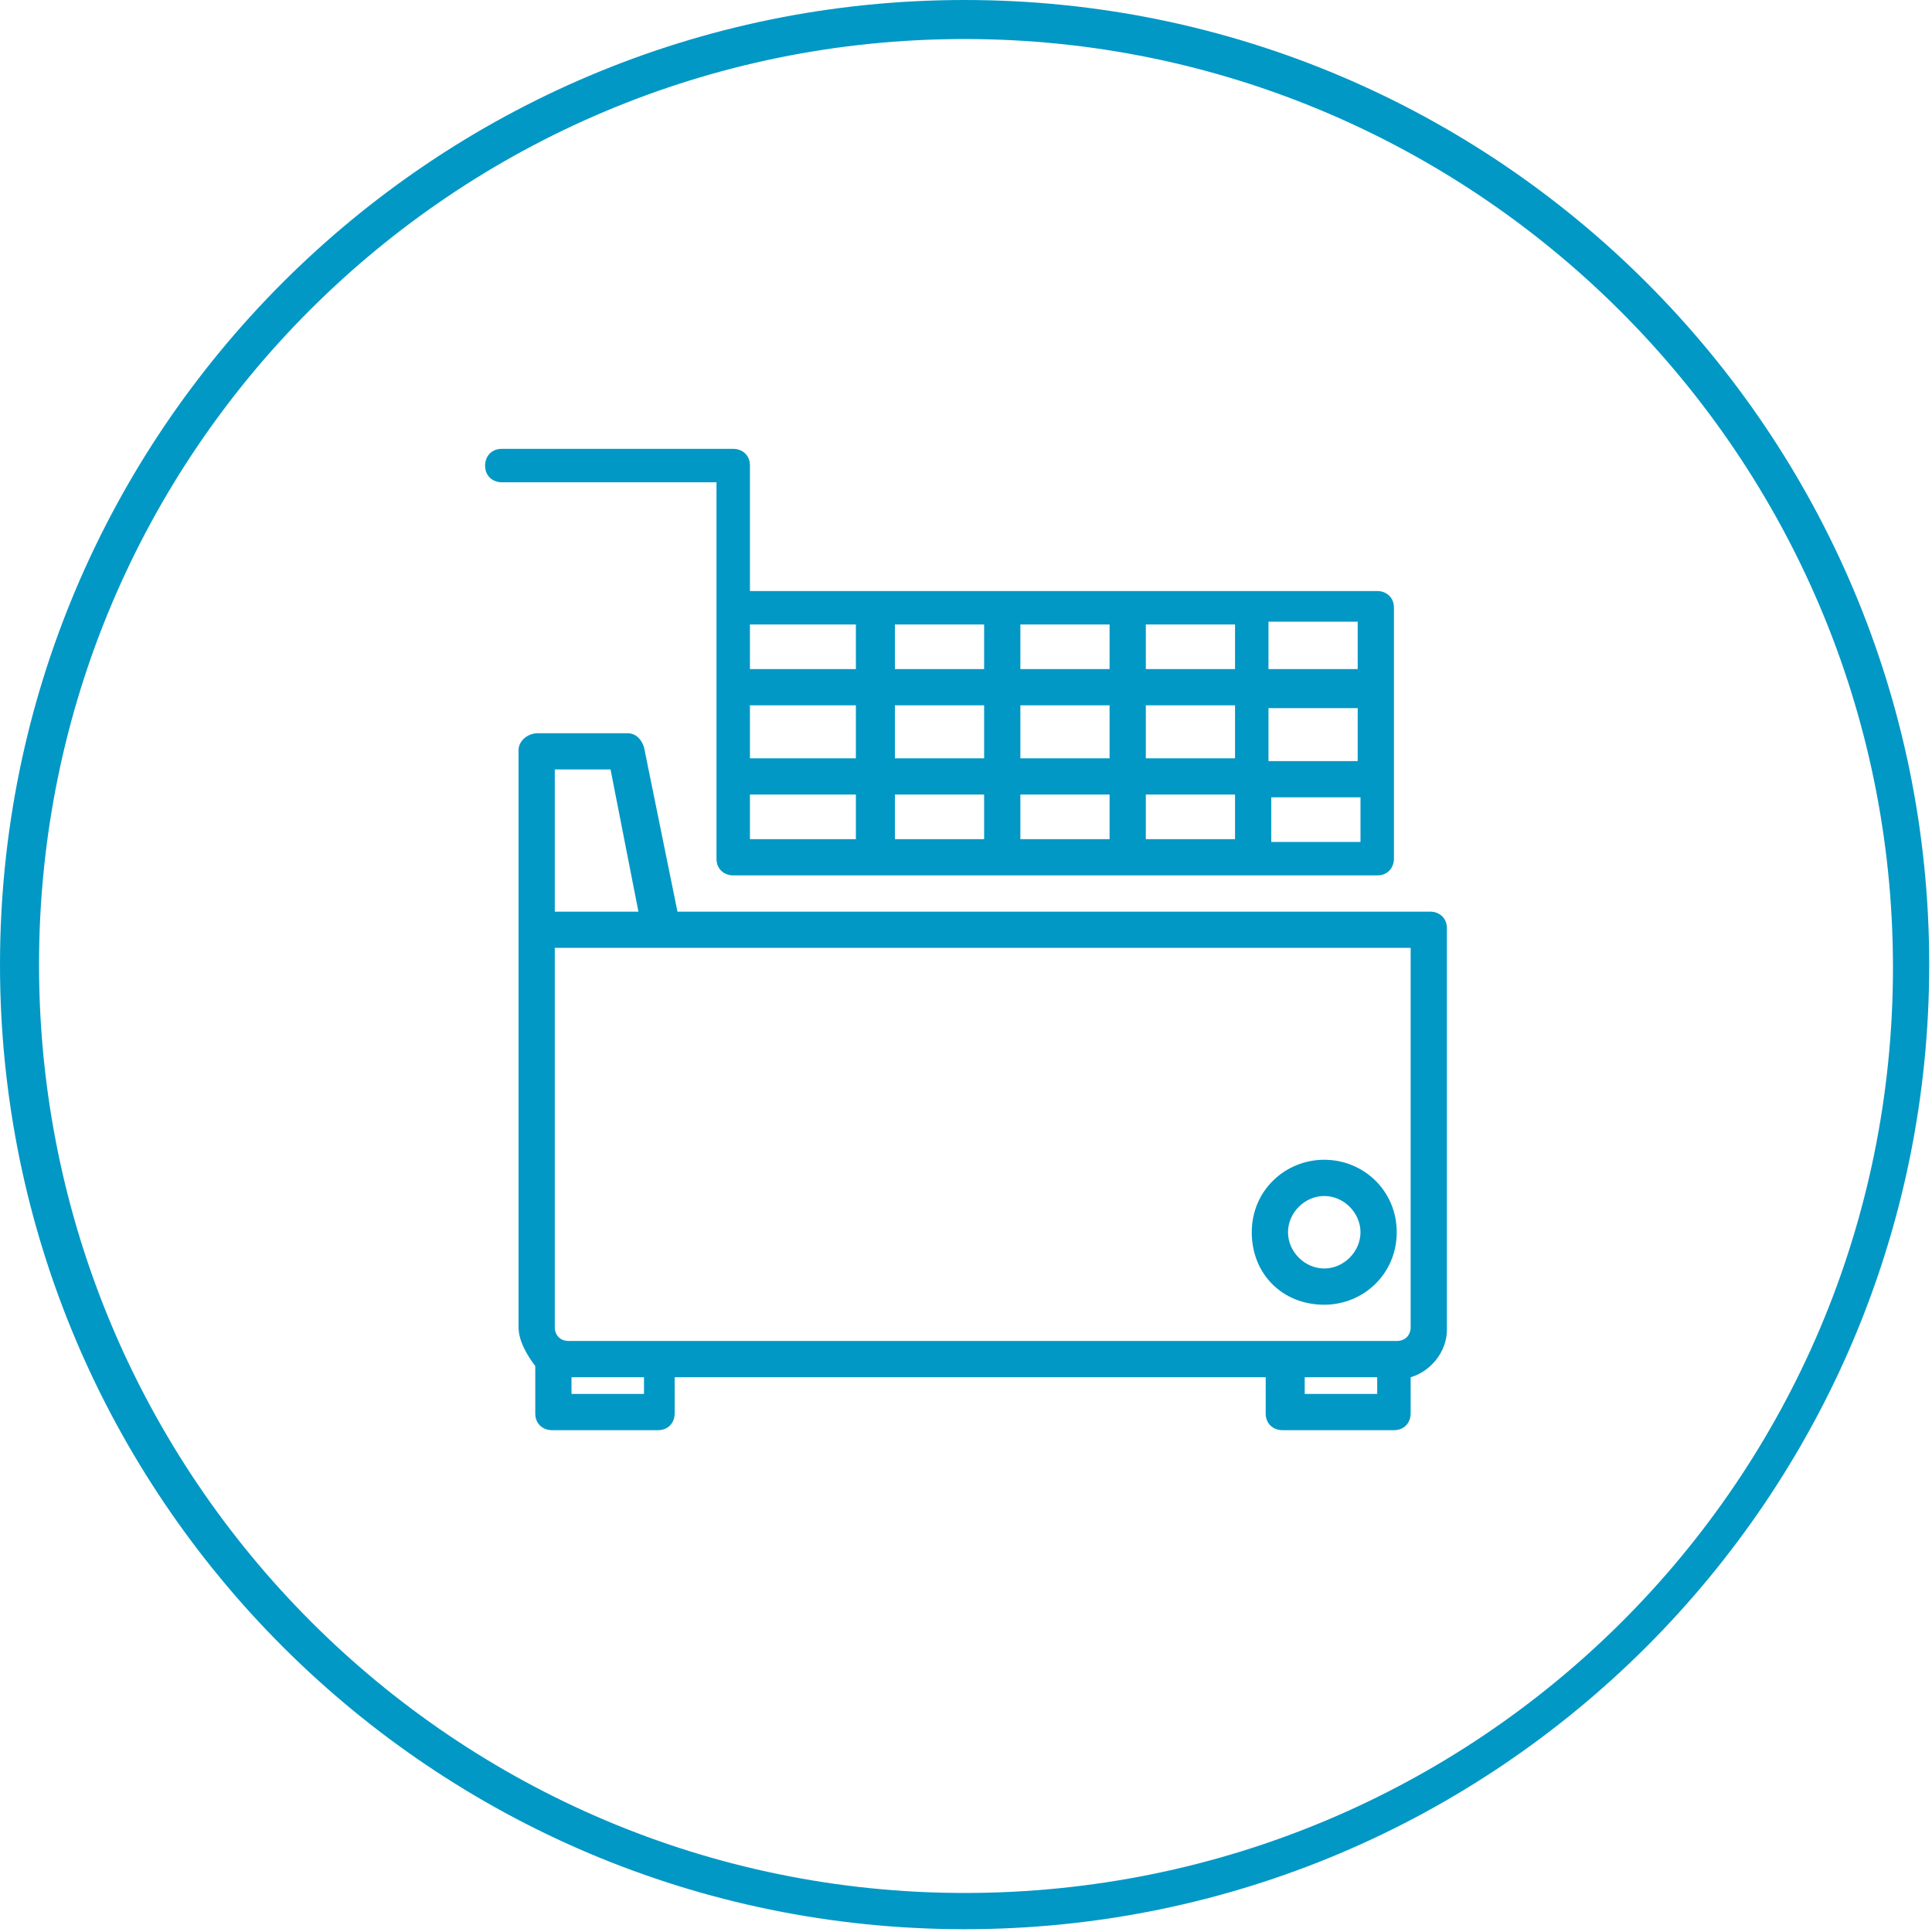
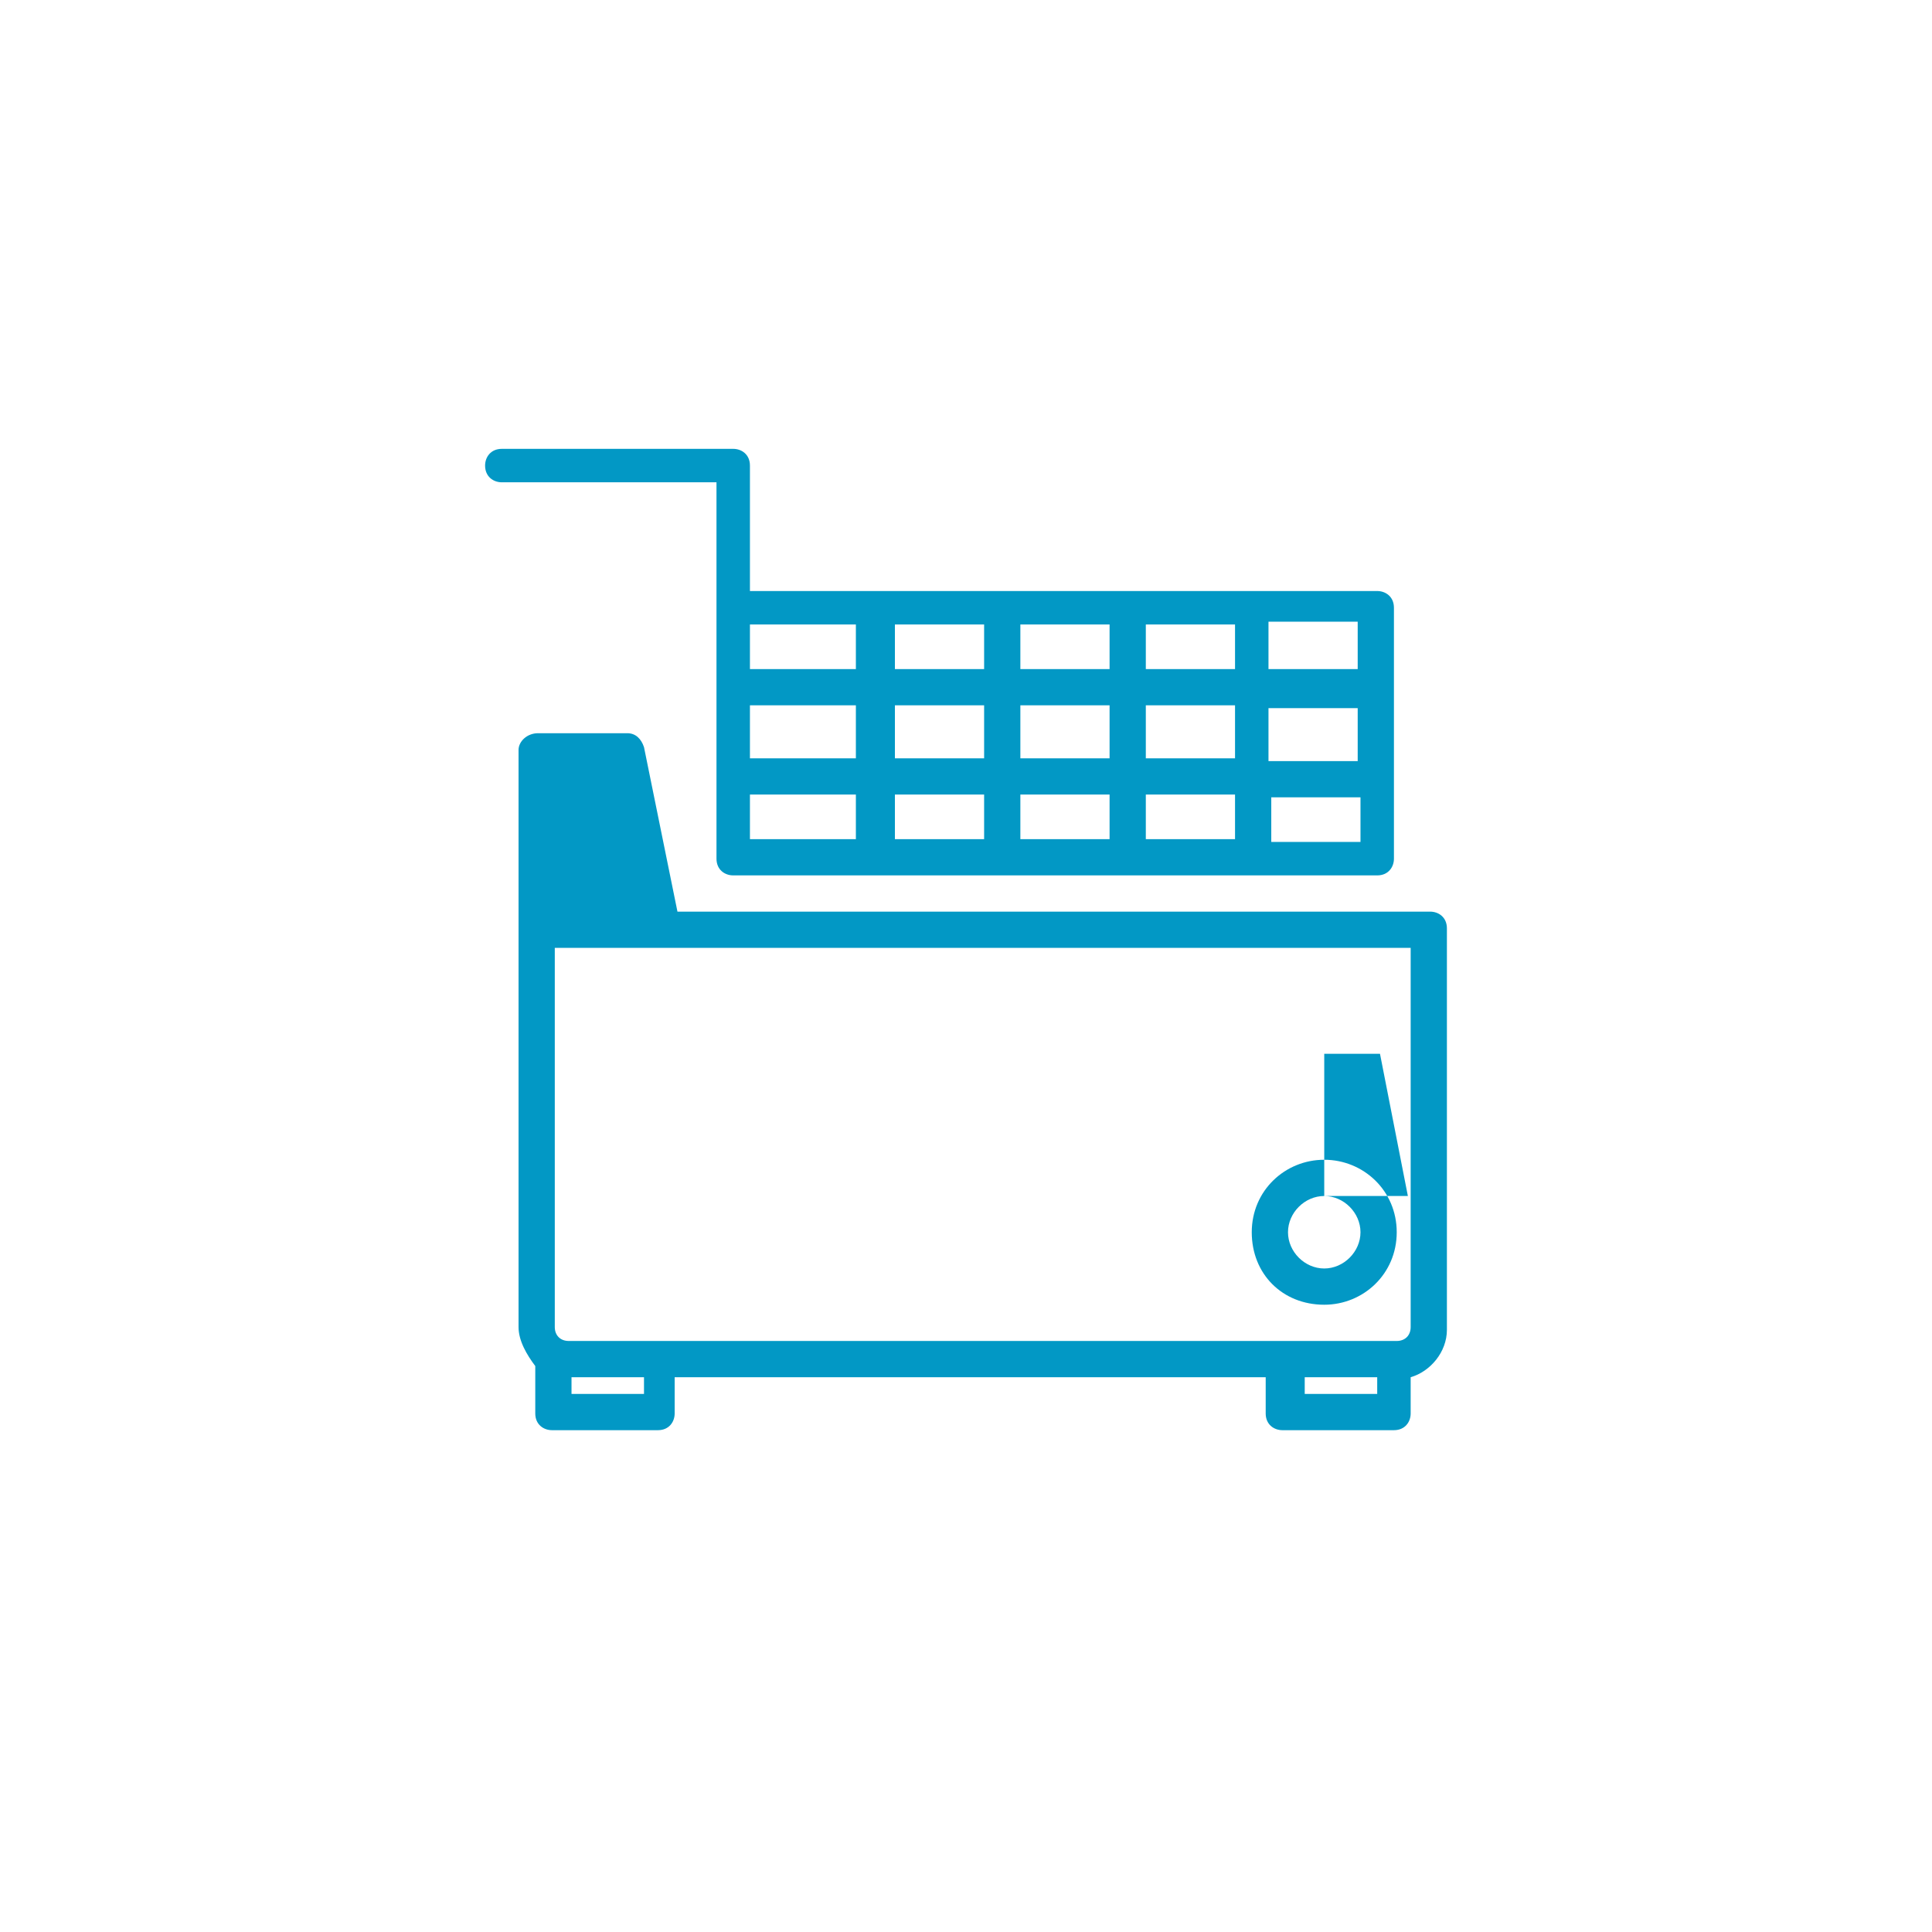
<svg xmlns="http://www.w3.org/2000/svg" version="1.1" id="Capa_1" x="0px" y="0px" viewBox="0 0 69.3 69.3" style="enable-background:new 0 0 69.3 69.3;" xml:space="preserve">
  <style type="text/css">
	.st0{fill:#0298C5;}
	.st1{fill-rule:evenodd;clip-rule:evenodd;fill:#0298C5;}
</style>
  <title>accesorios-de-playa</title>
  <g>
-     <path class="st0" d="M34.6,0C15.5,0,0,15.5,0,34.6s15.5,34.6,34.6,34.6s34.6-15.5,34.6-34.6S53.7,0,34.6,0z M34.6,67.9   C16.3,67.9,1.4,53,1.4,34.6S16.3,1.4,34.6,1.4s33.3,14.9,33.3,33.3S53,67.9,34.6,67.9z" />
    <g>
-       <path class="st1" d="M18.6,26.9v20.7c0,0.5,0.3,1,0.6,1.4v1.7c0,0.4,0.3,0.6,0.6,0.6h3.8c0.4,0,0.6-0.3,0.6-0.6v-1.3h21.2v1.3    c0,0.4,0.3,0.6,0.6,0.6H50c0.4,0,0.6-0.3,0.6-0.6v-1.3c0.7-0.2,1.3-0.9,1.3-1.7V33.3c0-0.4-0.3-0.6-0.6-0.6H24.3l-1.2-5.9    c-0.1-0.3-0.3-0.5-0.6-0.5h-3.2C18.9,26.3,18.6,26.6,18.6,26.9z M21.4,49.4h1.7V50h-2.6v-0.6H21.4z M47.7,49.4h1.7V50h-2.6v-0.6    H47.7z M23.7,34h26.9v13.6c0,0.3-0.2,0.5-0.5,0.5H20.4c-0.3,0-0.5-0.2-0.5-0.5V34H23.7C23.7,34,23.7,34,23.7,34z M47.5,41.6    c-1.4,0-2.6,1.1-2.6,2.6s1.1,2.6,2.6,2.6c1.4,0,2.6-1.1,2.6-2.6S48.9,41.6,47.5,41.6z M47.5,42.9c0.7,0,1.3,0.6,1.3,1.3    s-0.6,1.3-1.3,1.3s-1.3-0.6-1.3-1.3S46.8,42.9,47.5,42.9z M19.9,32.7v-5.1h2l1,5.1H19.9z M25.7,21.8v9c0,0.4,0.3,0.6,0.6,0.6h23.1    c0.4,0,0.6-0.3,0.6-0.6v-9c0-0.4-0.3-0.6-0.6-0.6H26.9v-4.5c0-0.4-0.3-0.6-0.6-0.6H18c-0.4,0-0.6,0.3-0.6,0.6    c0,0.4,0.3,0.6,0.6,0.6h7.7V21.8z M48.8,28.6l-3.2,0v1.6h3.2V28.6z M41.1,30.1h3.2v-1.6l-3.2,0C41.1,28.5,41.1,30.1,41.1,30.1z     M36.6,30.1h3.2v-1.6l-3.2,0C36.6,28.5,36.6,30.1,36.6,30.1z M32.1,30.1h3.2v-1.6l-3.2,0C32.1,28.5,32.1,30.1,32.1,30.1z     M26.9,30.1h3.8v-1.6l-3.8,0V30.1z M45.5,27.3l3.2,0v-1.9l-3.2,0V27.3z M41.1,27.2l3.2,0v-1.9l-3.2,0V27.2z M36.6,27.2l3.2,0v-1.9    l-3.2,0V27.2z M32.1,27.2l3.2,0v-1.9l-3.2,0V27.2z M26.9,27.2l3.8,0v-1.9l-3.8,0V27.2z M45.5,22.4v1.6l3.2,0v-1.7H45.5z     M41.1,22.4V24l3.2,0v-1.6H41.1z M36.6,22.4V24l3.2,0v-1.6H36.6z M32.1,22.4V24l3.2,0v-1.6H32.1z M26.9,22.4V24l3.8,0v-1.6    C30.8,22.4,26.9,22.4,26.9,22.4z" />
+       <path class="st1" d="M18.6,26.9v20.7c0,0.5,0.3,1,0.6,1.4v1.7c0,0.4,0.3,0.6,0.6,0.6h3.8c0.4,0,0.6-0.3,0.6-0.6v-1.3h21.2v1.3    c0,0.4,0.3,0.6,0.6,0.6H50c0.4,0,0.6-0.3,0.6-0.6v-1.3c0.7-0.2,1.3-0.9,1.3-1.7V33.3c0-0.4-0.3-0.6-0.6-0.6H24.3l-1.2-5.9    c-0.1-0.3-0.3-0.5-0.6-0.5h-3.2C18.9,26.3,18.6,26.6,18.6,26.9z M21.4,49.4h1.7V50h-2.6v-0.6H21.4z M47.7,49.4h1.7V50h-2.6v-0.6    H47.7z M23.7,34h26.9v13.6c0,0.3-0.2,0.5-0.5,0.5H20.4c-0.3,0-0.5-0.2-0.5-0.5V34H23.7C23.7,34,23.7,34,23.7,34z M47.5,41.6    c-1.4,0-2.6,1.1-2.6,2.6s1.1,2.6,2.6,2.6c1.4,0,2.6-1.1,2.6-2.6S48.9,41.6,47.5,41.6z M47.5,42.9c0.7,0,1.3,0.6,1.3,1.3    s-0.6,1.3-1.3,1.3s-1.3-0.6-1.3-1.3S46.8,42.9,47.5,42.9z v-5.1h2l1,5.1H19.9z M25.7,21.8v9c0,0.4,0.3,0.6,0.6,0.6h23.1    c0.4,0,0.6-0.3,0.6-0.6v-9c0-0.4-0.3-0.6-0.6-0.6H26.9v-4.5c0-0.4-0.3-0.6-0.6-0.6H18c-0.4,0-0.6,0.3-0.6,0.6    c0,0.4,0.3,0.6,0.6,0.6h7.7V21.8z M48.8,28.6l-3.2,0v1.6h3.2V28.6z M41.1,30.1h3.2v-1.6l-3.2,0C41.1,28.5,41.1,30.1,41.1,30.1z     M36.6,30.1h3.2v-1.6l-3.2,0C36.6,28.5,36.6,30.1,36.6,30.1z M32.1,30.1h3.2v-1.6l-3.2,0C32.1,28.5,32.1,30.1,32.1,30.1z     M26.9,30.1h3.8v-1.6l-3.8,0V30.1z M45.5,27.3l3.2,0v-1.9l-3.2,0V27.3z M41.1,27.2l3.2,0v-1.9l-3.2,0V27.2z M36.6,27.2l3.2,0v-1.9    l-3.2,0V27.2z M32.1,27.2l3.2,0v-1.9l-3.2,0V27.2z M26.9,27.2l3.8,0v-1.9l-3.8,0V27.2z M45.5,22.4v1.6l3.2,0v-1.7H45.5z     M41.1,22.4V24l3.2,0v-1.6H41.1z M36.6,22.4V24l3.2,0v-1.6H36.6z M32.1,22.4V24l3.2,0v-1.6H32.1z M26.9,22.4V24l3.8,0v-1.6    C30.8,22.4,26.9,22.4,26.9,22.4z" />
    </g>
  </g>
</svg>